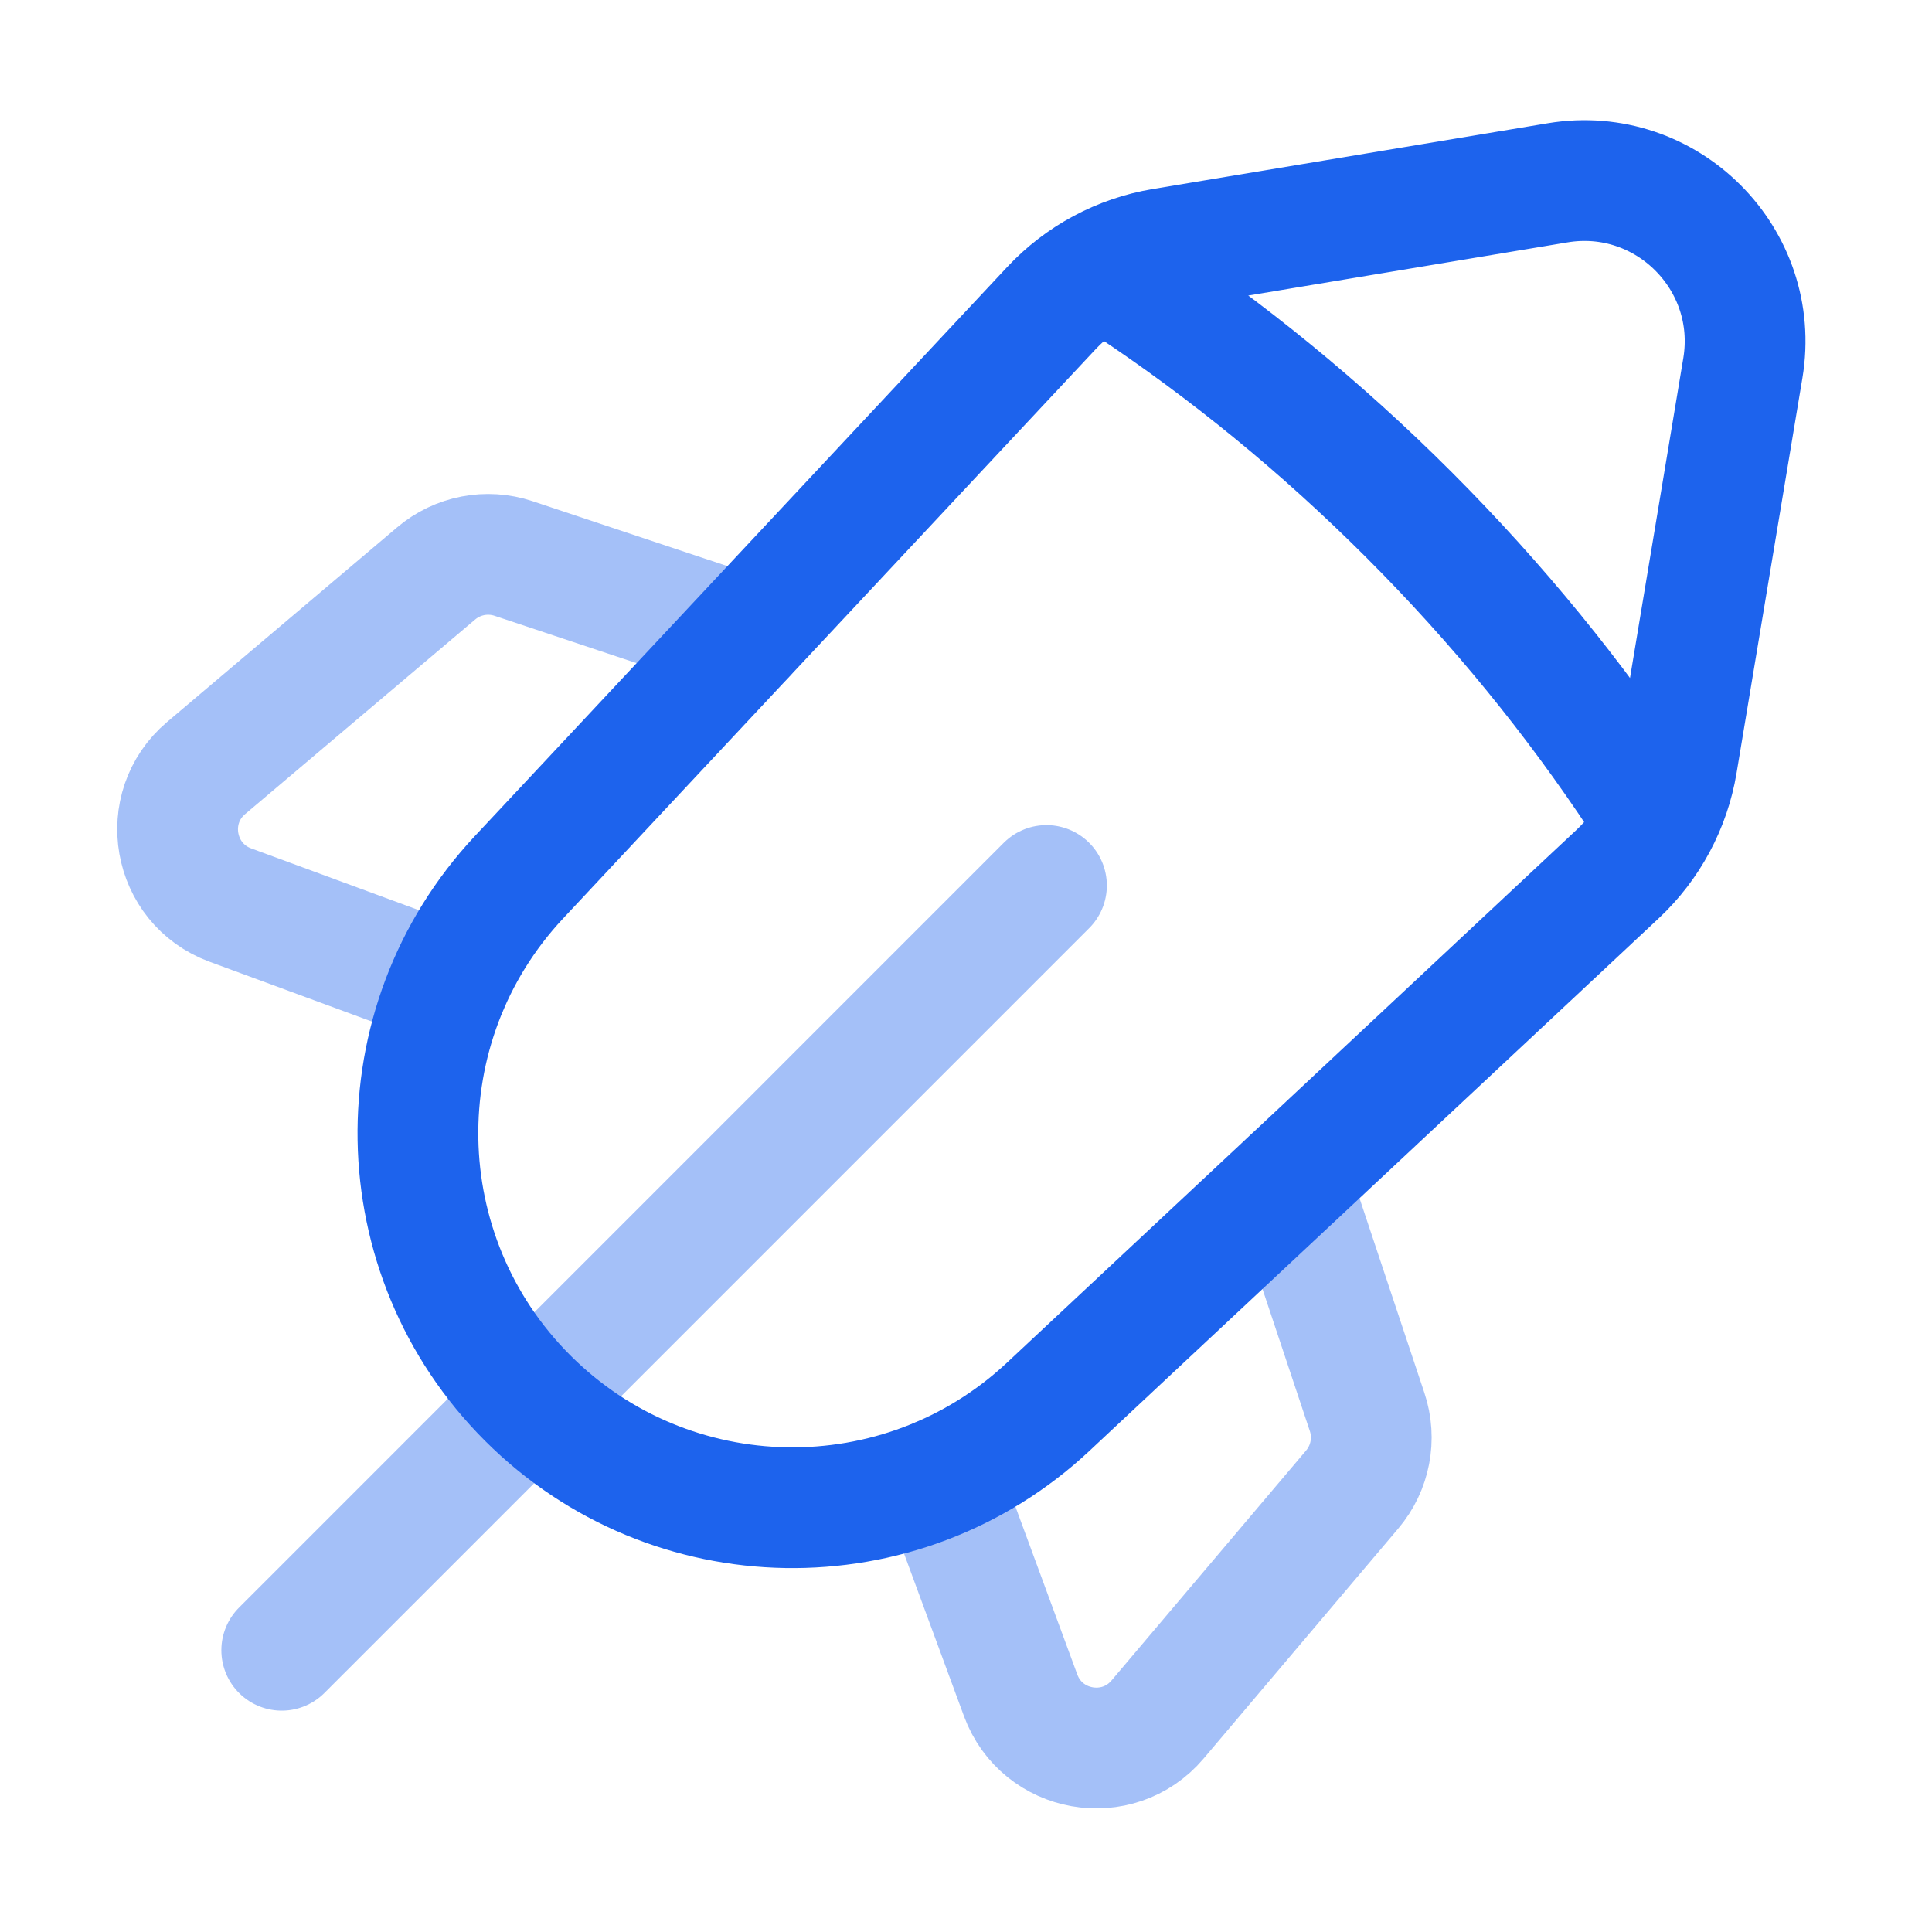
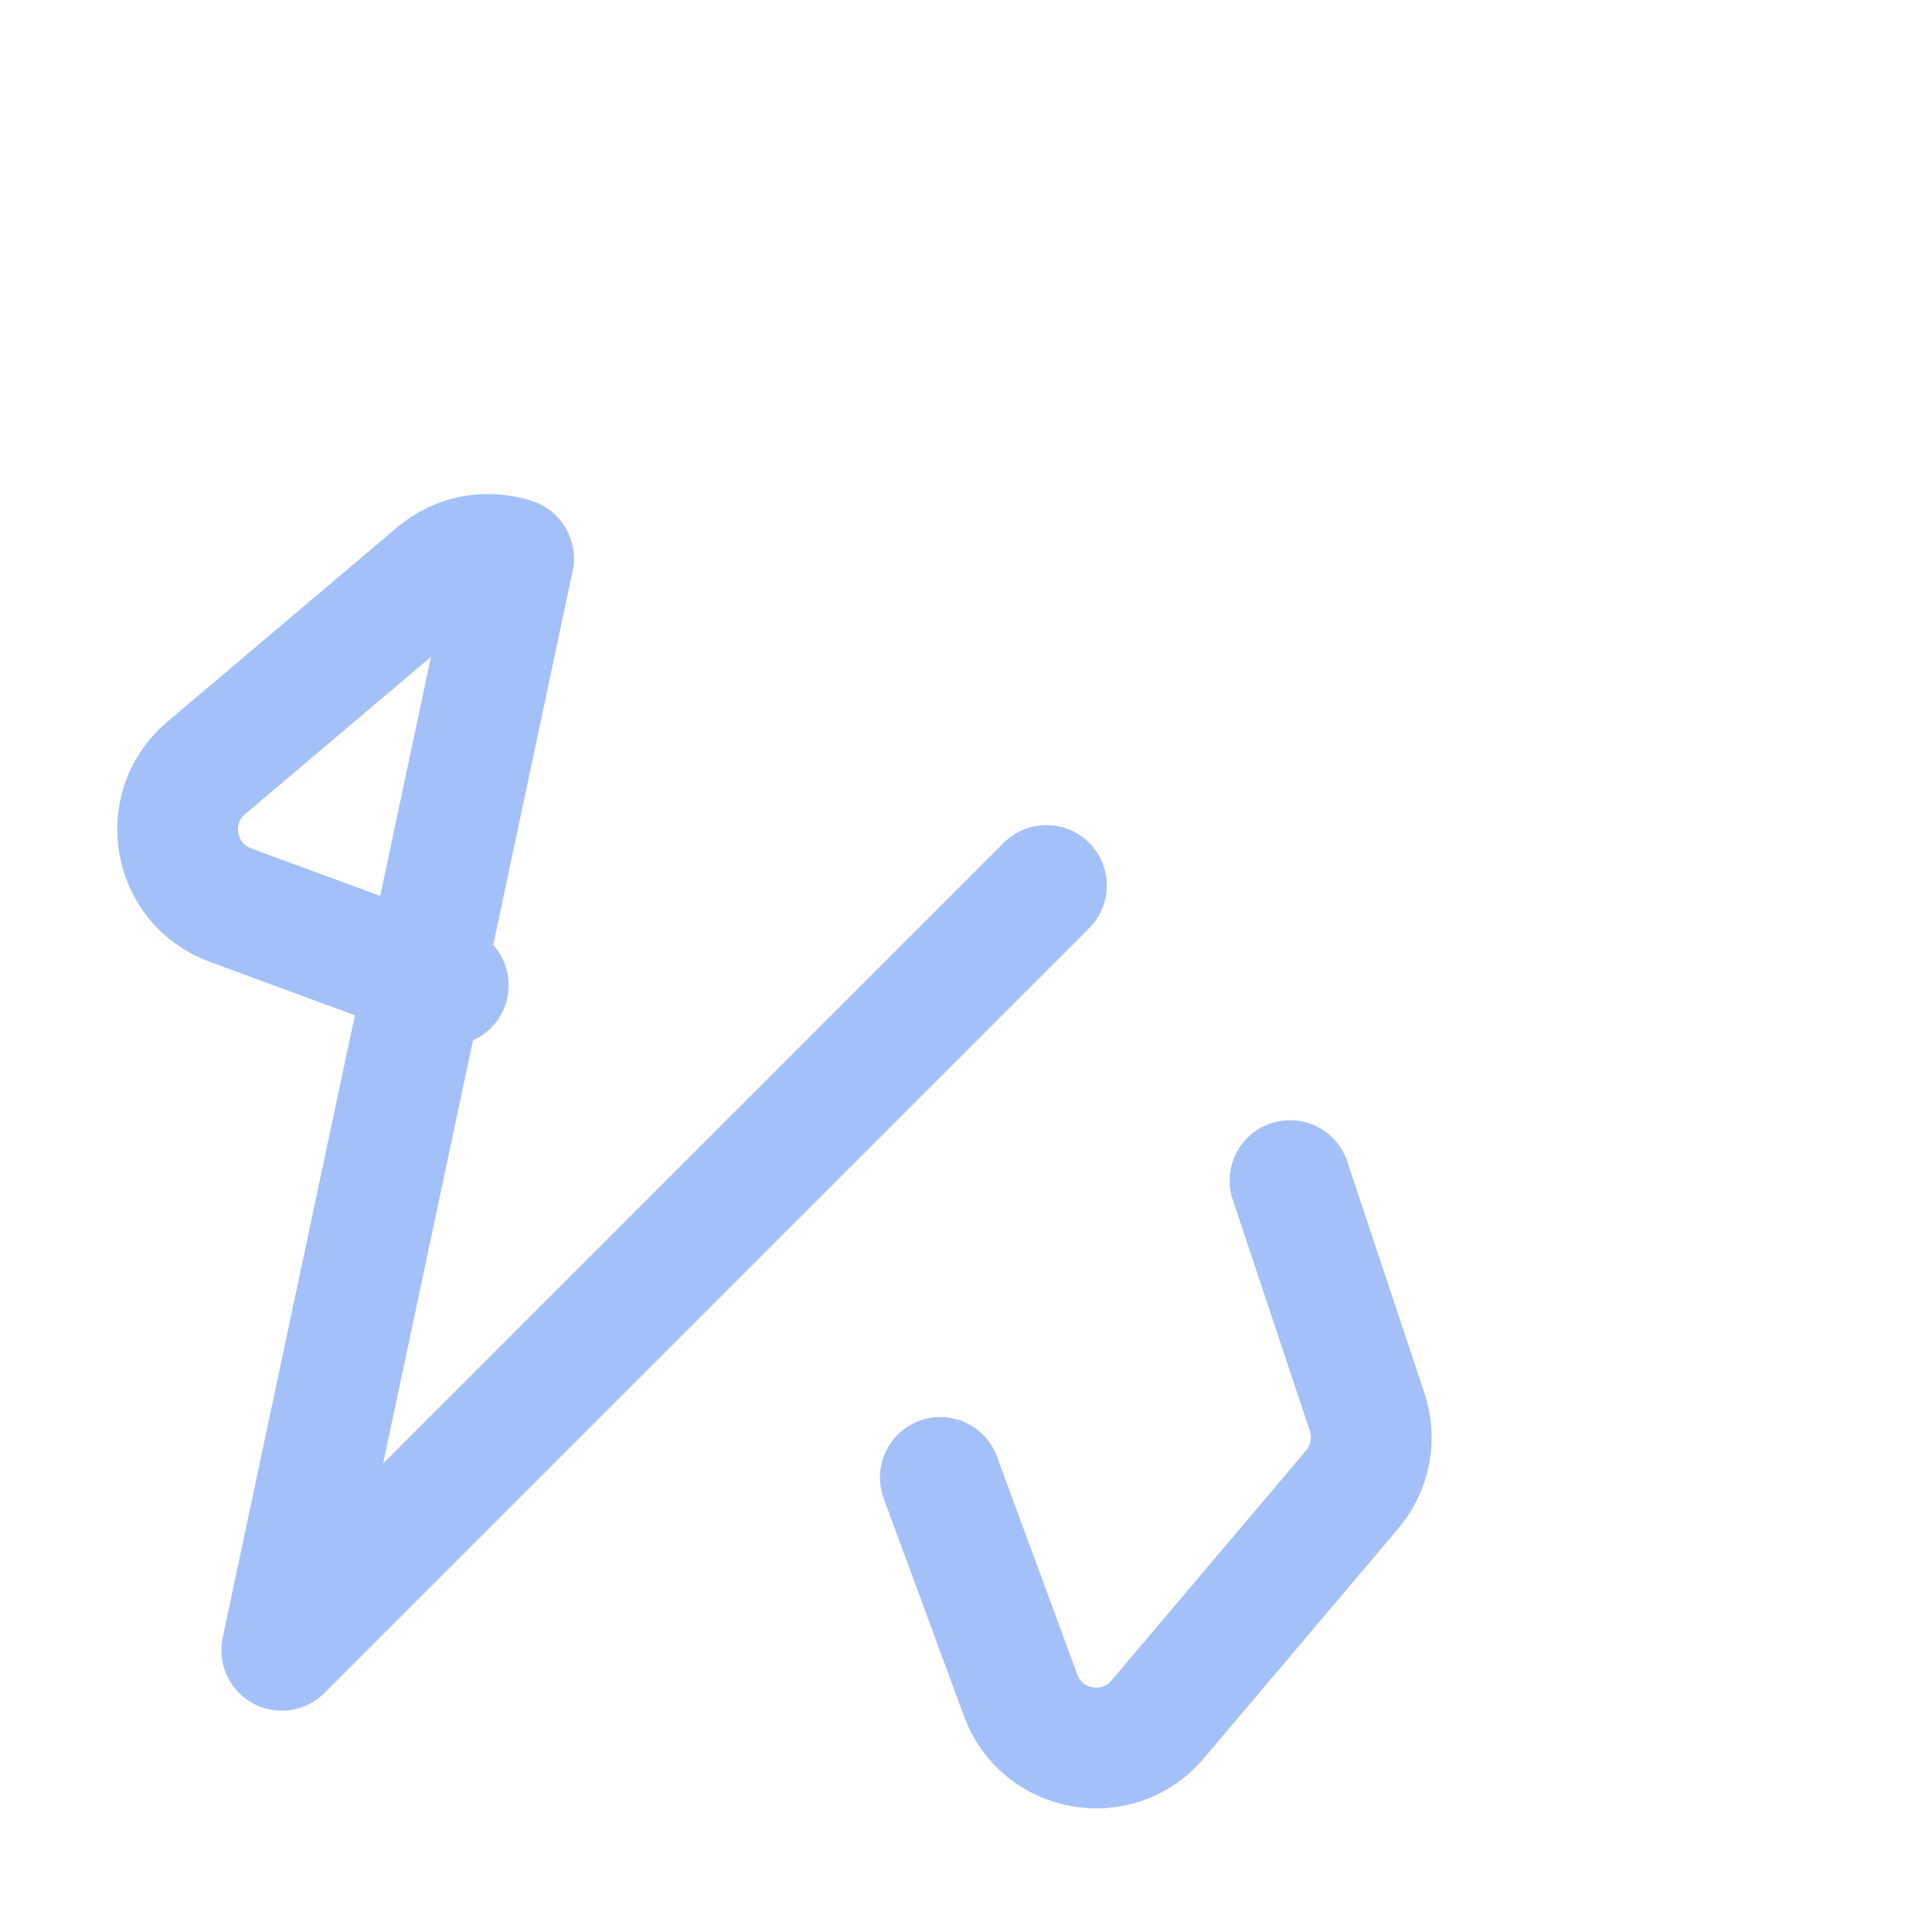
<svg xmlns="http://www.w3.org/2000/svg" width="40" height="40" viewBox="0 0 40 40" fill="none">
-   <path opacity="0.4" d="M21.666 18.333L5.833 34.167M15.425 13.16L10.633 11.563C10.081 11.379 9.474 11.496 9.03 11.872L4.268 15.901C3.293 16.726 3.57 18.296 4.768 18.738L9.28 20.4M19.468 30.588L21.131 35.099C21.572 36.298 23.142 36.575 23.967 35.6L27.996 30.838C28.372 30.394 28.489 29.786 28.305 29.234L26.708 24.443" stroke="#1D63ED" stroke-width="2.5" stroke-linecap="round" stroke-linejoin="round" />
-   <path d="M23.364 5.897C25.394 7.244 27.345 8.832 29.169 10.656C31.008 12.495 32.607 14.464 33.962 16.513M32.248 3.785L24.07 5.147C23.187 5.295 22.377 5.729 21.766 6.382L10.744 18.164C7.887 21.218 7.966 25.988 10.924 28.945C13.881 31.902 18.65 31.981 21.704 29.124L33.486 18.102C34.139 17.491 34.574 16.681 34.721 15.798L36.084 7.621C36.46 5.364 34.504 3.409 32.248 3.785Z" stroke="#1D63ED" stroke-width="2.5" stroke-linecap="round" stroke-linejoin="round" />
+   <path opacity="0.4" d="M21.666 18.333L5.833 34.167L10.633 11.563C10.081 11.379 9.474 11.496 9.03 11.872L4.268 15.901C3.293 16.726 3.57 18.296 4.768 18.738L9.28 20.4M19.468 30.588L21.131 35.099C21.572 36.298 23.142 36.575 23.967 35.6L27.996 30.838C28.372 30.394 28.489 29.786 28.305 29.234L26.708 24.443" stroke="#1D63ED" stroke-width="2.5" stroke-linecap="round" stroke-linejoin="round" />
</svg>